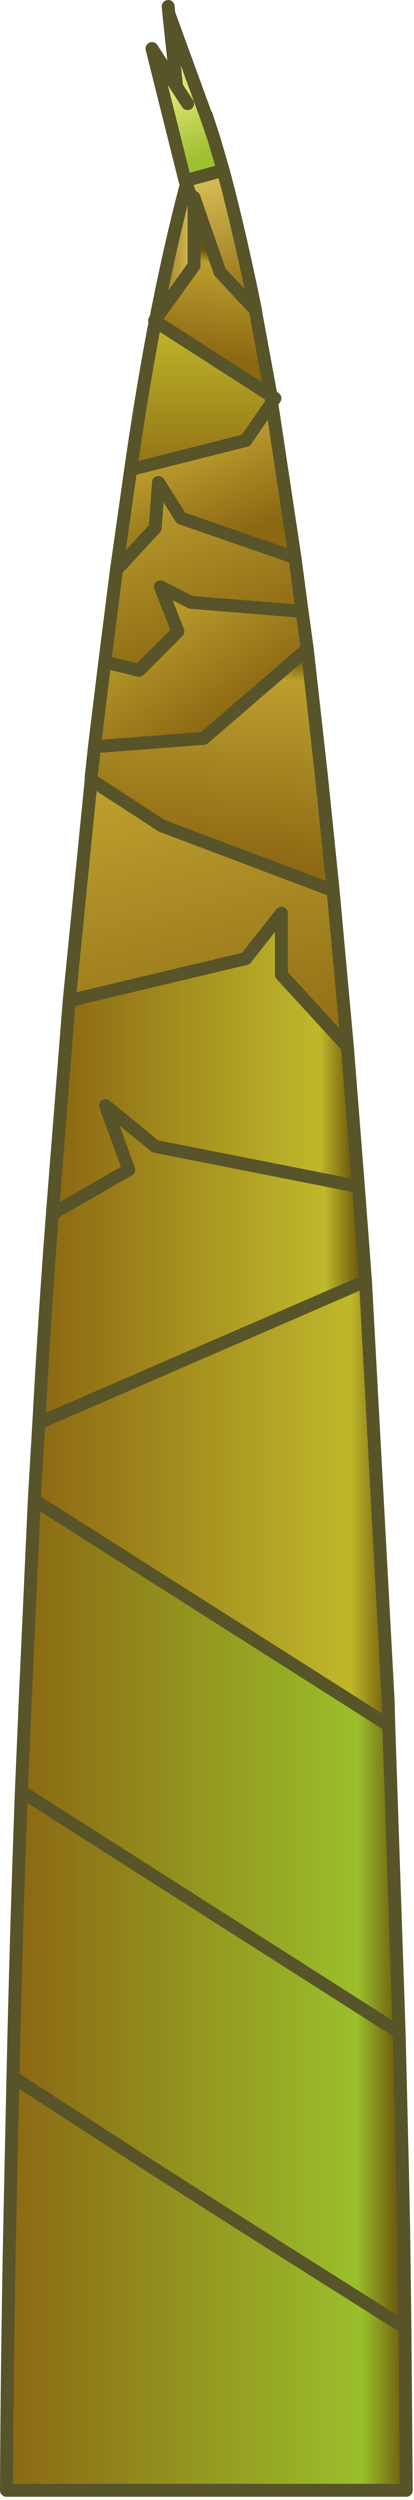
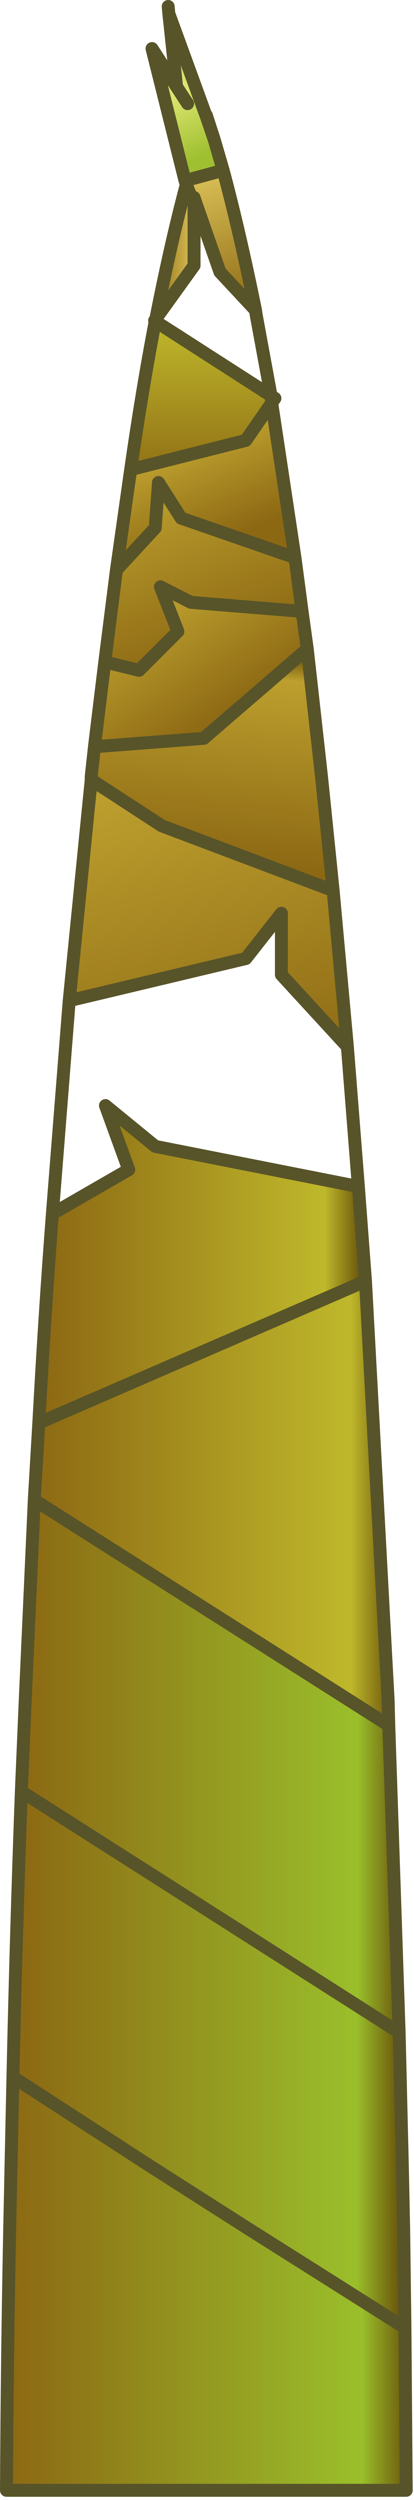
<svg xmlns="http://www.w3.org/2000/svg" width="32" height="193">
  <g transform="translate(.5 .5)">
    <linearGradient id="a" gradientUnits="userSpaceOnUse" gradientTransform="matrix(-.001 -.003 .007 -.003 14 9.2)" spreadMethod="pad" x1="-819.2" y1="0" x2="819.2" y2="0">
      <stop offset="0" stop-color="#9fc030" />
      <stop offset="1" stop-color="#dce470" />
    </linearGradient>
    <path d="m13.8 13.45-2.55-10.2 1.9 2.95-.6-5.65 2.9 7.95.6 1.75.7 2.4-2.95.8" fill="url(#a)" />
    <linearGradient id="b" gradientUnits="userSpaceOnUse" gradientTransform="matrix(.002 0 0 .006 13 18.9)" spreadMethod="pad" x1="-819.2" y1="0" x2="819.2" y2="0">
      <stop offset="0" stop-color="#8c6813" />
      <stop offset=".886" stop-color="#d5bb53" />
      <stop offset="1" stop-color="#7de813" />
    </linearGradient>
    <path d="M11.55 24.1q1.15-5.85 2.35-10.35l.6 1.5V20l-2.95 4.1" fill="url(#b)" />
    <linearGradient id="c" gradientUnits="userSpaceOnUse" gradientTransform="matrix(-.002 -.007 .006 -.002 16.5 18.05)" spreadMethod="pad" x1="-819.2" y1="0" x2="819.2" y2="0">
      <stop offset="0" stop-color="#8c6813" />
      <stop offset=".886" stop-color="#d5bb53" />
      <stop offset="1" stop-color="#7de813" />
    </linearGradient>
    <path d="M16.75 12.65q1.25 4.65 2.5 10.8L16.5 20.5l-1.85-5.3-.15-.45v.5l-.6-1.5-.1-.3 2.95-.8" fill="url(#c)" />
    <linearGradient id="d" gradientUnits="userSpaceOnUse" gradientTransform="matrix(0 -.005 .009 .001 16 23)" spreadMethod="pad" x1="-819.2" y1="0" x2="819.2" y2="0">
      <stop offset="0" stop-color="#8c6813" />
      <stop offset=".886" stop-color="#bc9f2e" />
      <stop offset="1" stop-color="#6a550b" />
    </linearGradient>
-     <path d="m19.25 23.45.05.35 1.15 6.25-8.95-5.75.05-.2L14.5 20v-4.75l.15-.05 1.85 5.3 2.75 2.95" fill="url(#d)" />
    <linearGradient id="e" gradientUnits="userSpaceOnUse" gradientTransform="matrix(-.004 -.006 .006 -.004 15.05 49.15)" spreadMethod="pad" x1="-819.2" y1="0" x2="819.2" y2="0">
      <stop offset="0" stop-color="#8c6813" />
      <stop offset=".886" stop-color="#bc9f2e" />
      <stop offset="1" stop-color="#6a550b" />
    </linearGradient>
    <path d="m15.25 56.5-8.45.65.8-6.55 2.65.65 3-3-1.35-3.45 2.35 1.2 8.6.7.4 2.9-8 6.9" fill="url(#e)" />
    <linearGradient id="f" gradientUnits="userSpaceOnUse" gradientTransform="matrix(-.004 -.009 .008 -.003 14.25 42.4)" spreadMethod="pad" x1="-819.2" y1="0" x2="819.2" y2="0">
      <stop offset="0" stop-color="#8c6813" />
      <stop offset=".886" stop-color="#bc9f2e" />
      <stop offset="1" stop-color="#6a550b" />
    </linearGradient>
    <path d="m7.6 50.6.9-7.1 3-3.25.25-3.5 1.75 2.75 8.8 3.05.55 4.15-8.6-.7-2.35-1.2 1.35 3.45-3 3-2.65-.65" fill="url(#f)" />
    <linearGradient id="g" gradientUnits="userSpaceOnUse" gradientTransform="matrix(.001 -.009 .007 0 15.05 30)" spreadMethod="pad" x1="-819.2" y1="0" x2="819.2" y2="0">
      <stop offset="0" stop-color="#8c6813" />
      <stop offset=".886" stop-color="#bfb82b" />
      <stop offset="1" stop-color="#6a550b" />
    </linearGradient>
    <path d="M9.6 35.75q.9-6.25 1.9-11.45l8.95 5.75.05.55-2 2.9-8.9 2.25" fill="url(#g)" />
    <linearGradient id="h" gradientUnits="userSpaceOnUse" gradientTransform="matrix(-.002 -.005 .007 -.003 15.4 37.05)" spreadMethod="pad" x1="-819.2" y1="0" x2="819.2" y2="0">
      <stop offset="0" stop-color="#8c6813" />
      <stop offset=".886" stop-color="#bc9f2e" />
      <stop offset="1" stop-color="#6a550b" />
    </linearGradient>
    <path d="m8.5 43.5 1.1-7.75 8.9-2.25 2-2.9 1.8 11.95-8.8-3.05-1.75-2.75-.25 3.5-3 3.25" fill="url(#h)" />
    <linearGradient id="i" gradientUnits="userSpaceOnUse" gradientTransform="matrix(.001 -.01 .011 .001 17.15 58)" spreadMethod="pad" x1="-819.2" y1="0" x2="819.2" y2="0">
      <stop offset="0" stop-color="#8c6813" />
      <stop offset=".886" stop-color="#bc9f2e" />
      <stop offset="1" stop-color="#6a550b" />
    </linearGradient>
    <path d="M6.55 59.7v-.25l.25-2.3 8.45-.65 8-6.9 1.1 9.85.9 8.8-13.25-5-5.45-3.55" fill="url(#i)" />
    <linearGradient id="j" gradientUnits="userSpaceOnUse" gradientTransform="matrix(-.004 -.017 .012 -.003 15.65 70.2)" spreadMethod="pad" x1="-819.2" y1="0" x2="819.2" y2="0">
      <stop offset="0" stop-color="#8c6813" />
      <stop offset=".886" stop-color="#bc9f2e" />
      <stop offset="1" stop-color="#6a550b" />
    </linearGradient>
    <path d="M21.25 74.75V70l-2.75 3.5-13.65 3.25 1.7-17.05L12 63.25l13.25 5 1.1 12.05-5.1-5.55" fill="url(#j)" />
    <linearGradient id="k" gradientUnits="userSpaceOnUse" gradientTransform="matrix(.015 0 0 .015 15.1 97.1)" spreadMethod="pad" x1="-819.2" y1="0" x2="819.2" y2="0">
      <stop offset="0" stop-color="#8c6813" />
      <stop offset=".886" stop-color="#bfb82b" />
      <stop offset="1" stop-color="#6a550b" />
    </linearGradient>
    <path d="M2.5 109.35q.45-8.3 1.05-16.15l5.9-3.4-1.8-4.95L11.5 88l15.7 3.1.55 7.3L2.5 109.35" fill="url(#k)" />
    <linearGradient id="l" gradientUnits="userSpaceOnUse" gradientTransform="matrix(.014 0 0 .014 15.35 81.6)" spreadMethod="pad" x1="-819.2" y1="0" x2="819.2" y2="0">
      <stop offset="0" stop-color="#8c6813" />
      <stop offset=".886" stop-color="#bfb82b" />
      <stop offset="1" stop-color="#6a550b" />
    </linearGradient>
-     <path d="m26.35 80.3.85 10.8L11.5 88l-3.85-3.15 1.8 4.95-5.9 3.4 1.3-16.45L18.5 73.5l2.75-3.5v4.75l5.1 5.55" fill="url(#l)" />
    <linearGradient id="m" gradientUnits="userSpaceOnUse" gradientTransform="matrix(.018 0 0 .025 15.75 135.85)" spreadMethod="pad" x1="-819.2" y1="0" x2="819.2" y2="0">
      <stop offset="0" stop-color="#8c6813" />
      <stop offset=".886" stop-color="#9abf2b" />
      <stop offset="1" stop-color="#6a550b" />
    </linearGradient>
    <path d="m1.15 137.8.3-7.05.7-15.45 27.4 17.4.8 23.7-29.2-18.6" fill="url(#m)" />
    <linearGradient id="n" gradientUnits="userSpaceOnUse" gradientTransform="matrix(.017 0 0 .021 15.85 115.55)" spreadMethod="pad" x1="-819.2" y1="0" x2="819.2" y2="0">
      <stop offset="0" stop-color="#8c6813" />
      <stop offset=".886" stop-color="#bfb82b" />
      <stop offset="1" stop-color="#6a550b" />
    </linearGradient>
    <path d="m27.75 98.4 1.75 32.35.05 1.95-27.4-17.4.35-5.95L27.75 98.4" fill="url(#n)" />
    <linearGradient id="o" gradientUnits="userSpaceOnUse" gradientTransform="matrix(.018 0 0 .025 15.65 158.5)" spreadMethod="pad" x1="-819.2" y1="0" x2="819.2" y2="0">
      <stop offset="0" stop-color="#8c6813" />
      <stop offset=".886" stop-color="#9abf2b" />
      <stop offset="1" stop-color="#6a550b" />
    </linearGradient>
    <path d="m30.35 156.4.25 10.35.1 4.75.1 7.7-12.2-7.7-7.45-4.75-10.65-6.9q.25-11.3.65-22.05l29.2 18.6" fill="url(#o)" />
    <linearGradient id="p" gradientUnits="userSpaceOnUse" gradientTransform="matrix(.019 0 0 .019 15.45 175.8)" spreadMethod="pad" x1="-819.2" y1="0" x2="819.2" y2="0">
      <stop offset="0" stop-color="#8c6813" />
      <stop offset=".886" stop-color="#9abf2b" />
      <stop offset="1" stop-color="#6a550b" />
    </linearGradient>
    <path d="m11.15 166.75 7.45 4.75 12.2 7.7.1 12.55H0q.05-10.3.25-20.25l.1-4.75.15-6.9 10.65 6.9" fill="url(#p)" />
    <path d="m12.55.55 2.9 7.95v-.1l.6 1.85.7 2.4q1.25 4.65 2.5 10.8l.05.35 1.15 6.25.3.2-.25.35 1.8 11.95.55 4.15.4 2.9 1.1 9.85.9 8.8 1.1 12.05.85 10.8.55 7.3 1.75 32.35.05 1.95.8 23.7.25 10.35.1 4.75.1 7.7.1 12.55H0q.05-10.3.25-20.25l.1-4.75.15-6.9q.25-11.3.65-22.05l.3-7.05.7-15.45.35-5.95q.45-8.3 1.05-16.15l1.3-16.45 1.7-17.05v-.25l.25-2.3.8-6.55.9-7.1 1.1-7.75q.9-6.25 1.9-11.45l-.05-.05.1-.15q1.15-5.85 2.35-10.35l-.1-.3-2.55-10.2 1.9 2.95-.6-5.65L12.5 0m3.55 10.25-.6-1.75m-2.3-2.3L14 7.5m.65 7.7-.15-.45v.5l-.6-1.5m.6 1.5V20l-2.95 4.1-.05.2 8.95 5.75.05.55-2 2.9-8.9 2.25m5.05-20.55 1.85 5.3 2.75 2.95m-5.45-10 2.95-.8m5.55 29.9-8.8-3.05-1.75-2.75-.25 3.5-3 3.25m14.35 3.2-8.6-.7-2.35-1.2 1.35 3.45-3 3-2.65-.65m-.8 6.55 8.45-.65 8-6.9m2 18.65-13.25-5-5.45-3.55M27.2 91.1 11.5 88l-3.85-3.15 1.8 4.95-5.9 3.4m1.3-16.45L18.5 73.5l2.75-3.5v4.75l5.1 5.55m3.2 52.4-27.4-17.4m28.65 63.9-12.2-7.7-7.45-4.75-10.65-6.9m.65-22.05 29.2 18.6M2.5 109.35 27.75 98.4" fill="none" stroke-linecap="round" stroke-linejoin="round" stroke-miterlimit="3" stroke="#585429" />
  </g>
</svg>